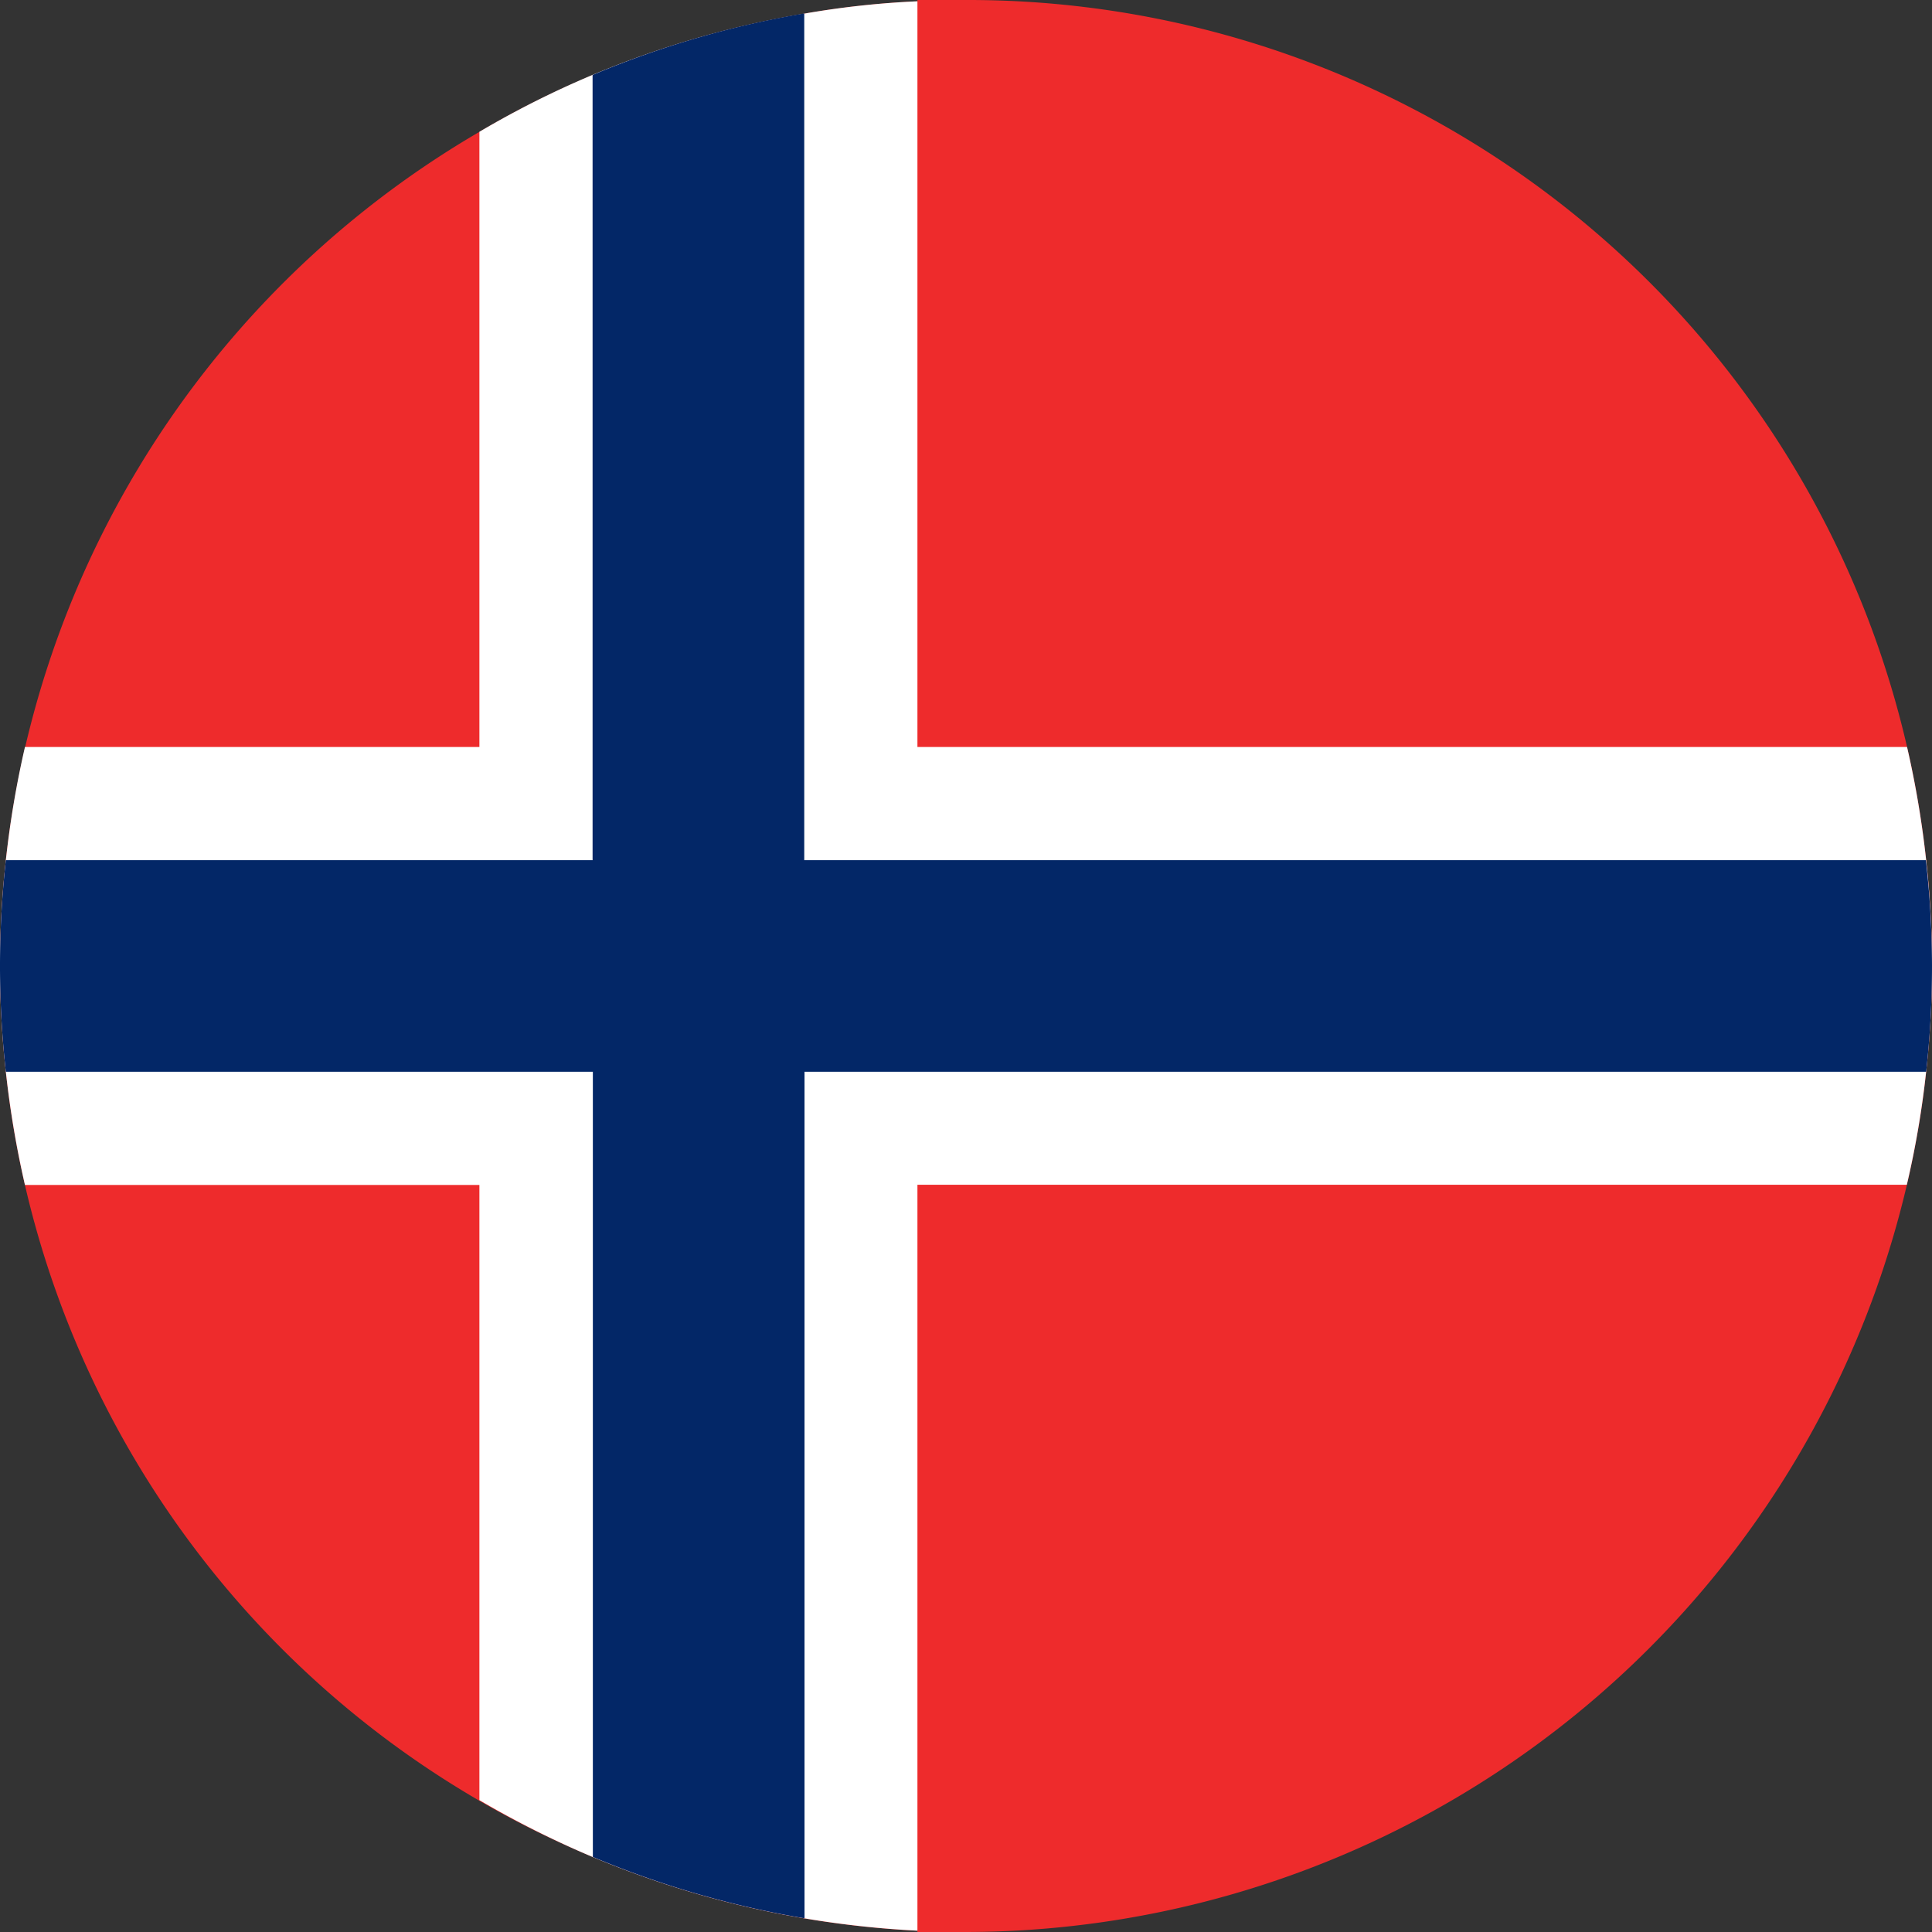
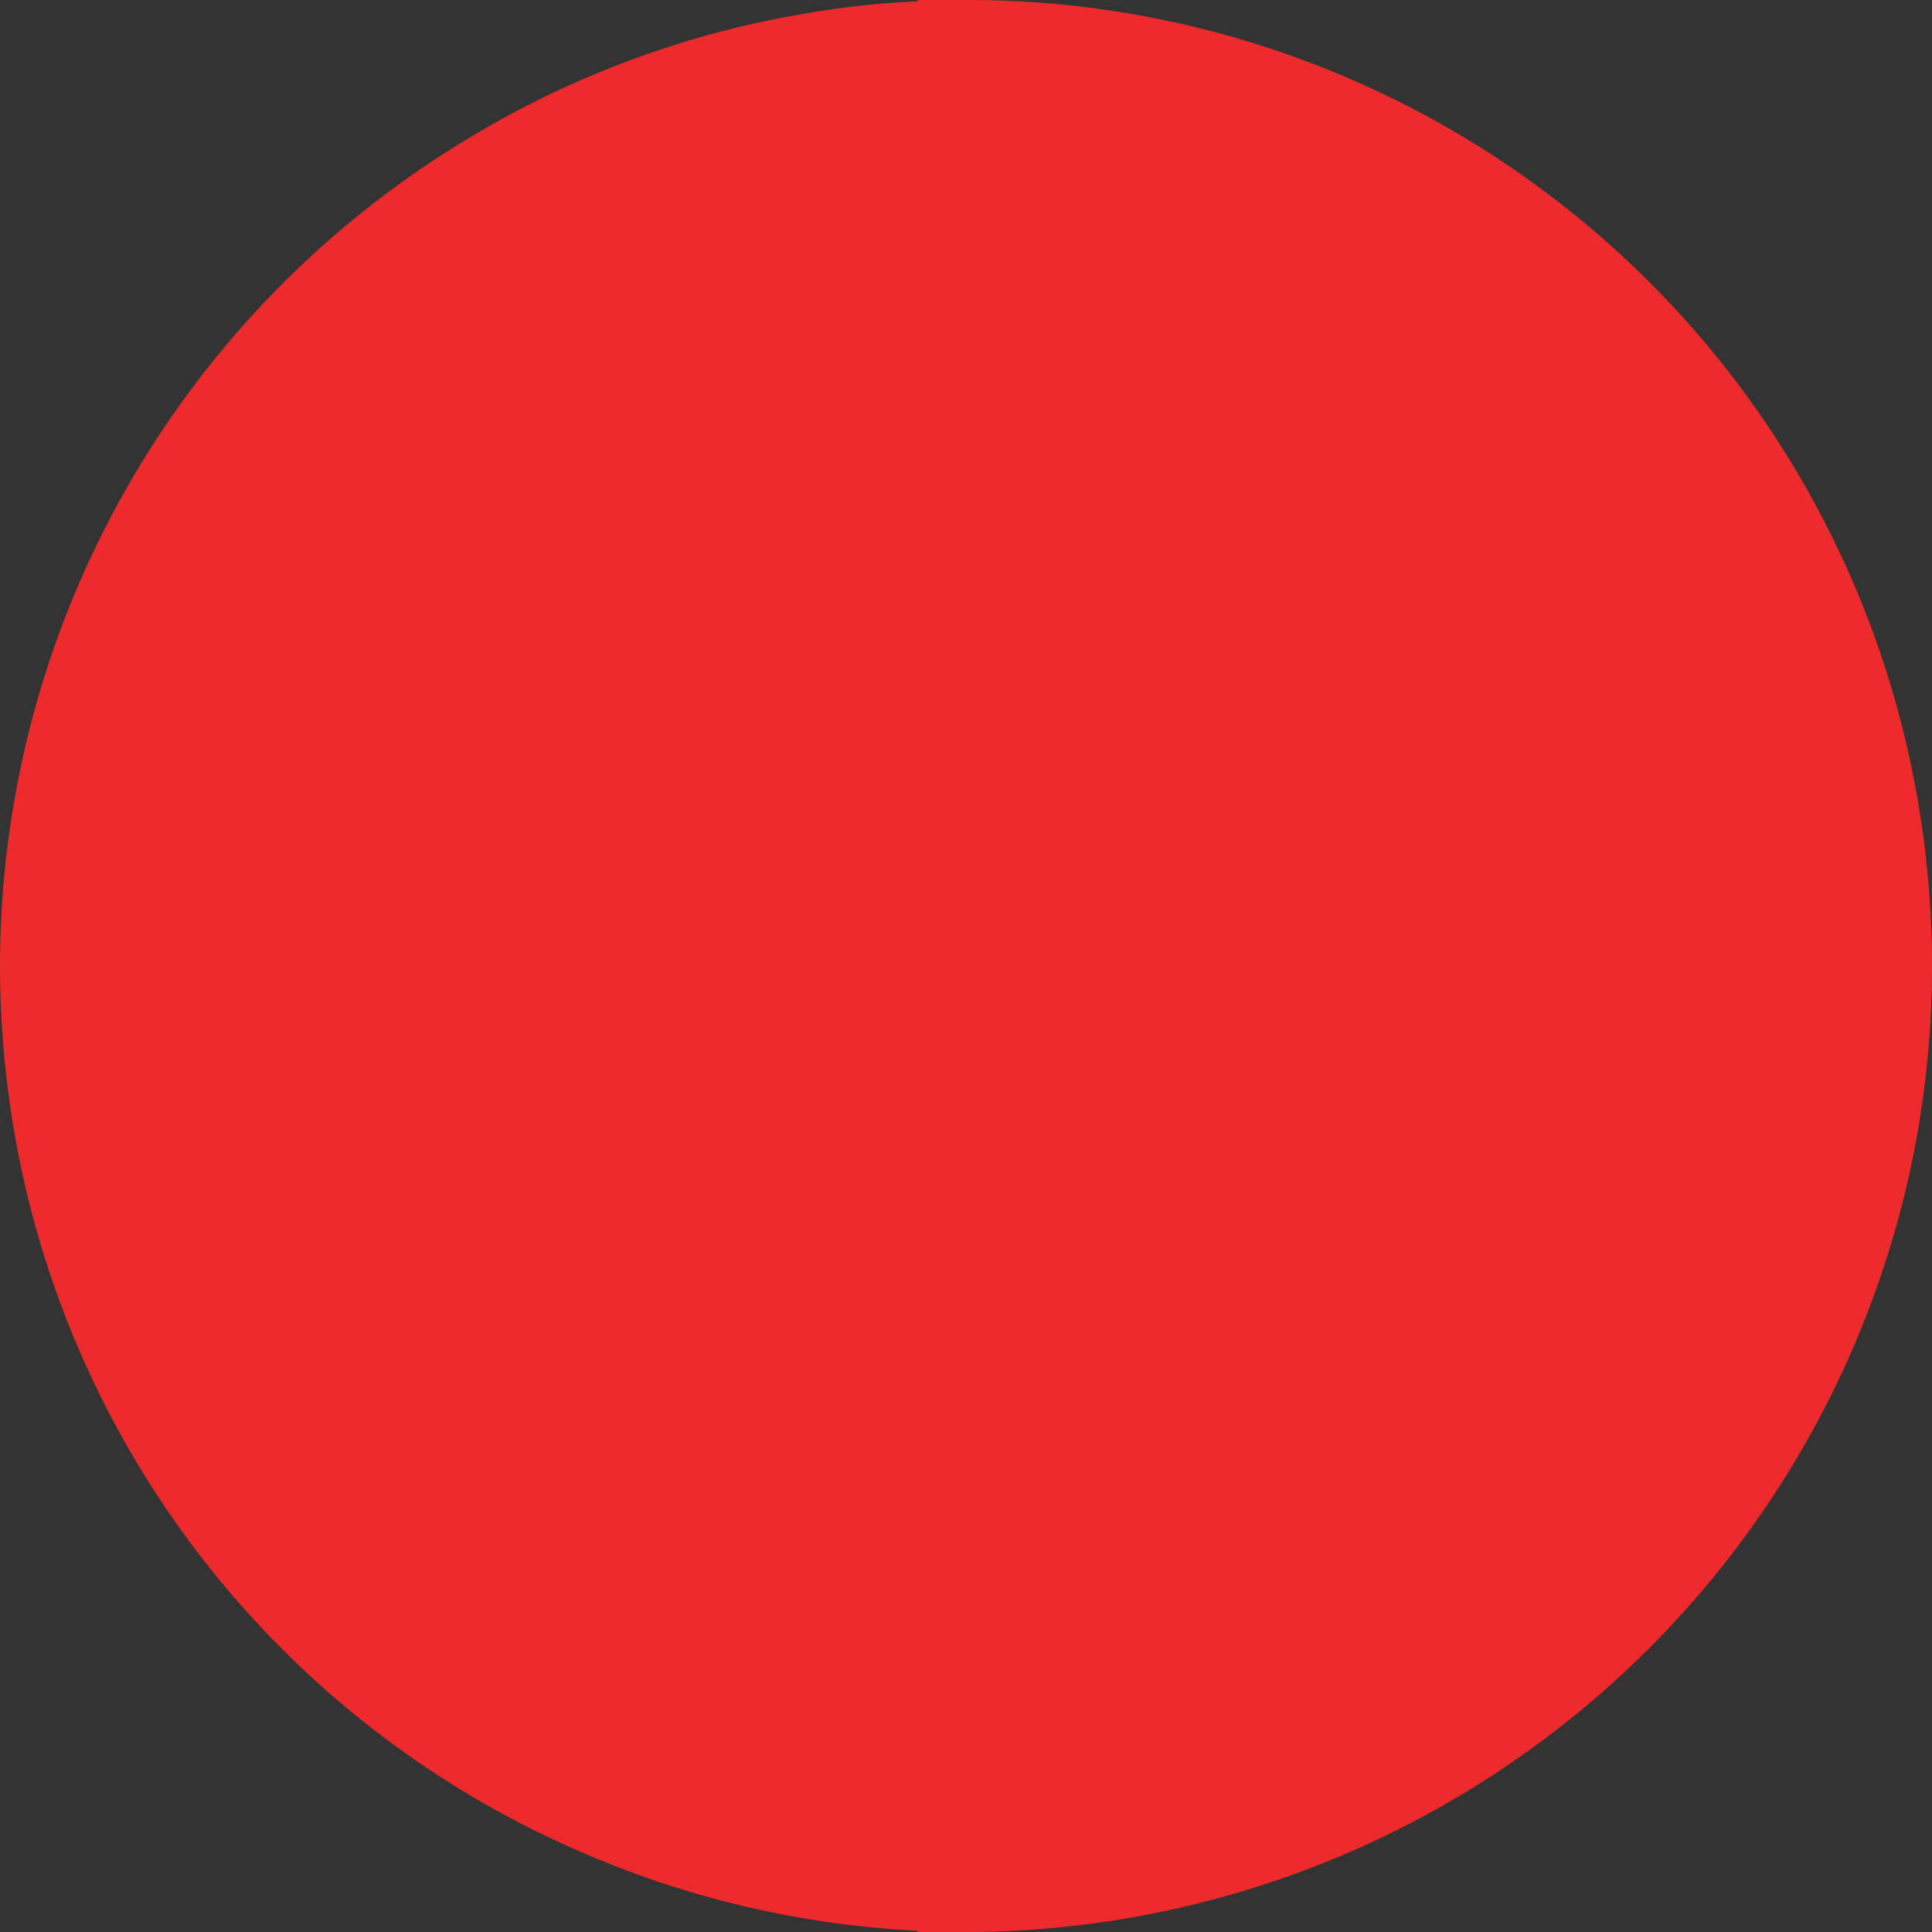
<svg xmlns="http://www.w3.org/2000/svg" id="_Group_" data-name="&lt;Group&gt;" width="36" height="36" viewBox="0 0 36 36">
  <rect x="0" y="0" width="36" height="36" fill="#333333" stroke="none" />
-   <path id="_Path_" data-name="&lt;Path&gt;" d="M28.15,9.447C34,15.294,34.505,24.3,29.285,29.512S15.063,34.223,9.221,28.377,2.866,13.532,8.085,8.312,22.3,3.6,28.15,9.447Z" transform="translate(-0.728 -0.765)" />
  <g id="_Group_2" data-name="&lt;Group&gt;" transform="translate(0 0)">
    <path id="_Path_2" data-name="&lt;Path&gt;" d="M36,18a17.7,17.7,0,0,1-.109,1.972,17.411,17.411,0,0,1-.36,2.109A18.034,18.034,0,0,1,18,36h-.905v-.024a18.087,18.087,0,0,1-2.109-.23A17.787,17.787,0,0,1,11.042,34.6,17.928,17.928,0,0,1,.109,19.972,17.99,17.99,0,0,1,8.933,2.457,17.431,17.431,0,0,1,11.042,1.4,17.787,17.787,0,0,1,14.986.255a16.493,16.493,0,0,1,2.109-.23V0H18A17.953,17.953,0,0,1,35.891,16.028,17.641,17.641,0,0,1,36,18Z" transform="translate(0 0)" fill="#ee2b2c" />
    <g id="_Group_3" data-name="&lt;Group&gt;" transform="translate(0 0.024)">
-       <path id="_Path_3" data-name="&lt;Path&gt;" d="M36,18a17.7,17.7,0,0,1-.109,1.972,17.411,17.411,0,0,1-.36,2.109H17.095V35.98a18.084,18.084,0,0,1-2.109-.23,17.787,17.787,0,0,1-3.944-1.143,18.041,18.041,0,0,1-2.109-1.059V22.085H.465a18.23,18.23,0,0,1-.356-2.109,17.873,17.873,0,0,1,0-3.943,18.084,18.084,0,0,1,.356-2.109H8.933V2.461A17.43,17.43,0,0,1,11.042,1.4,17.787,17.787,0,0,1,14.986.259a16.493,16.493,0,0,1,2.109-.23V13.924h18.44a18.084,18.084,0,0,1,.356,2.109A17.64,17.64,0,0,1,36,18Z" transform="translate(0 -0.029)" fill="#fff" />
-       <path id="_Path_4" data-name="&lt;Path&gt;" d="M36,18.049a17.7,17.7,0,0,1-.109,1.972h-20.9V35.795a17.787,17.787,0,0,1-3.944-1.143V20.021H.109a17.873,17.873,0,0,1,0-3.943H11.042V1.447A17.787,17.787,0,0,1,14.986.3V16.078h20.9A17.641,17.641,0,0,1,36,18.049Z" transform="translate(0 -0.074)" fill="#032767" />
-     </g>
+       </g>
  </g>
</svg>